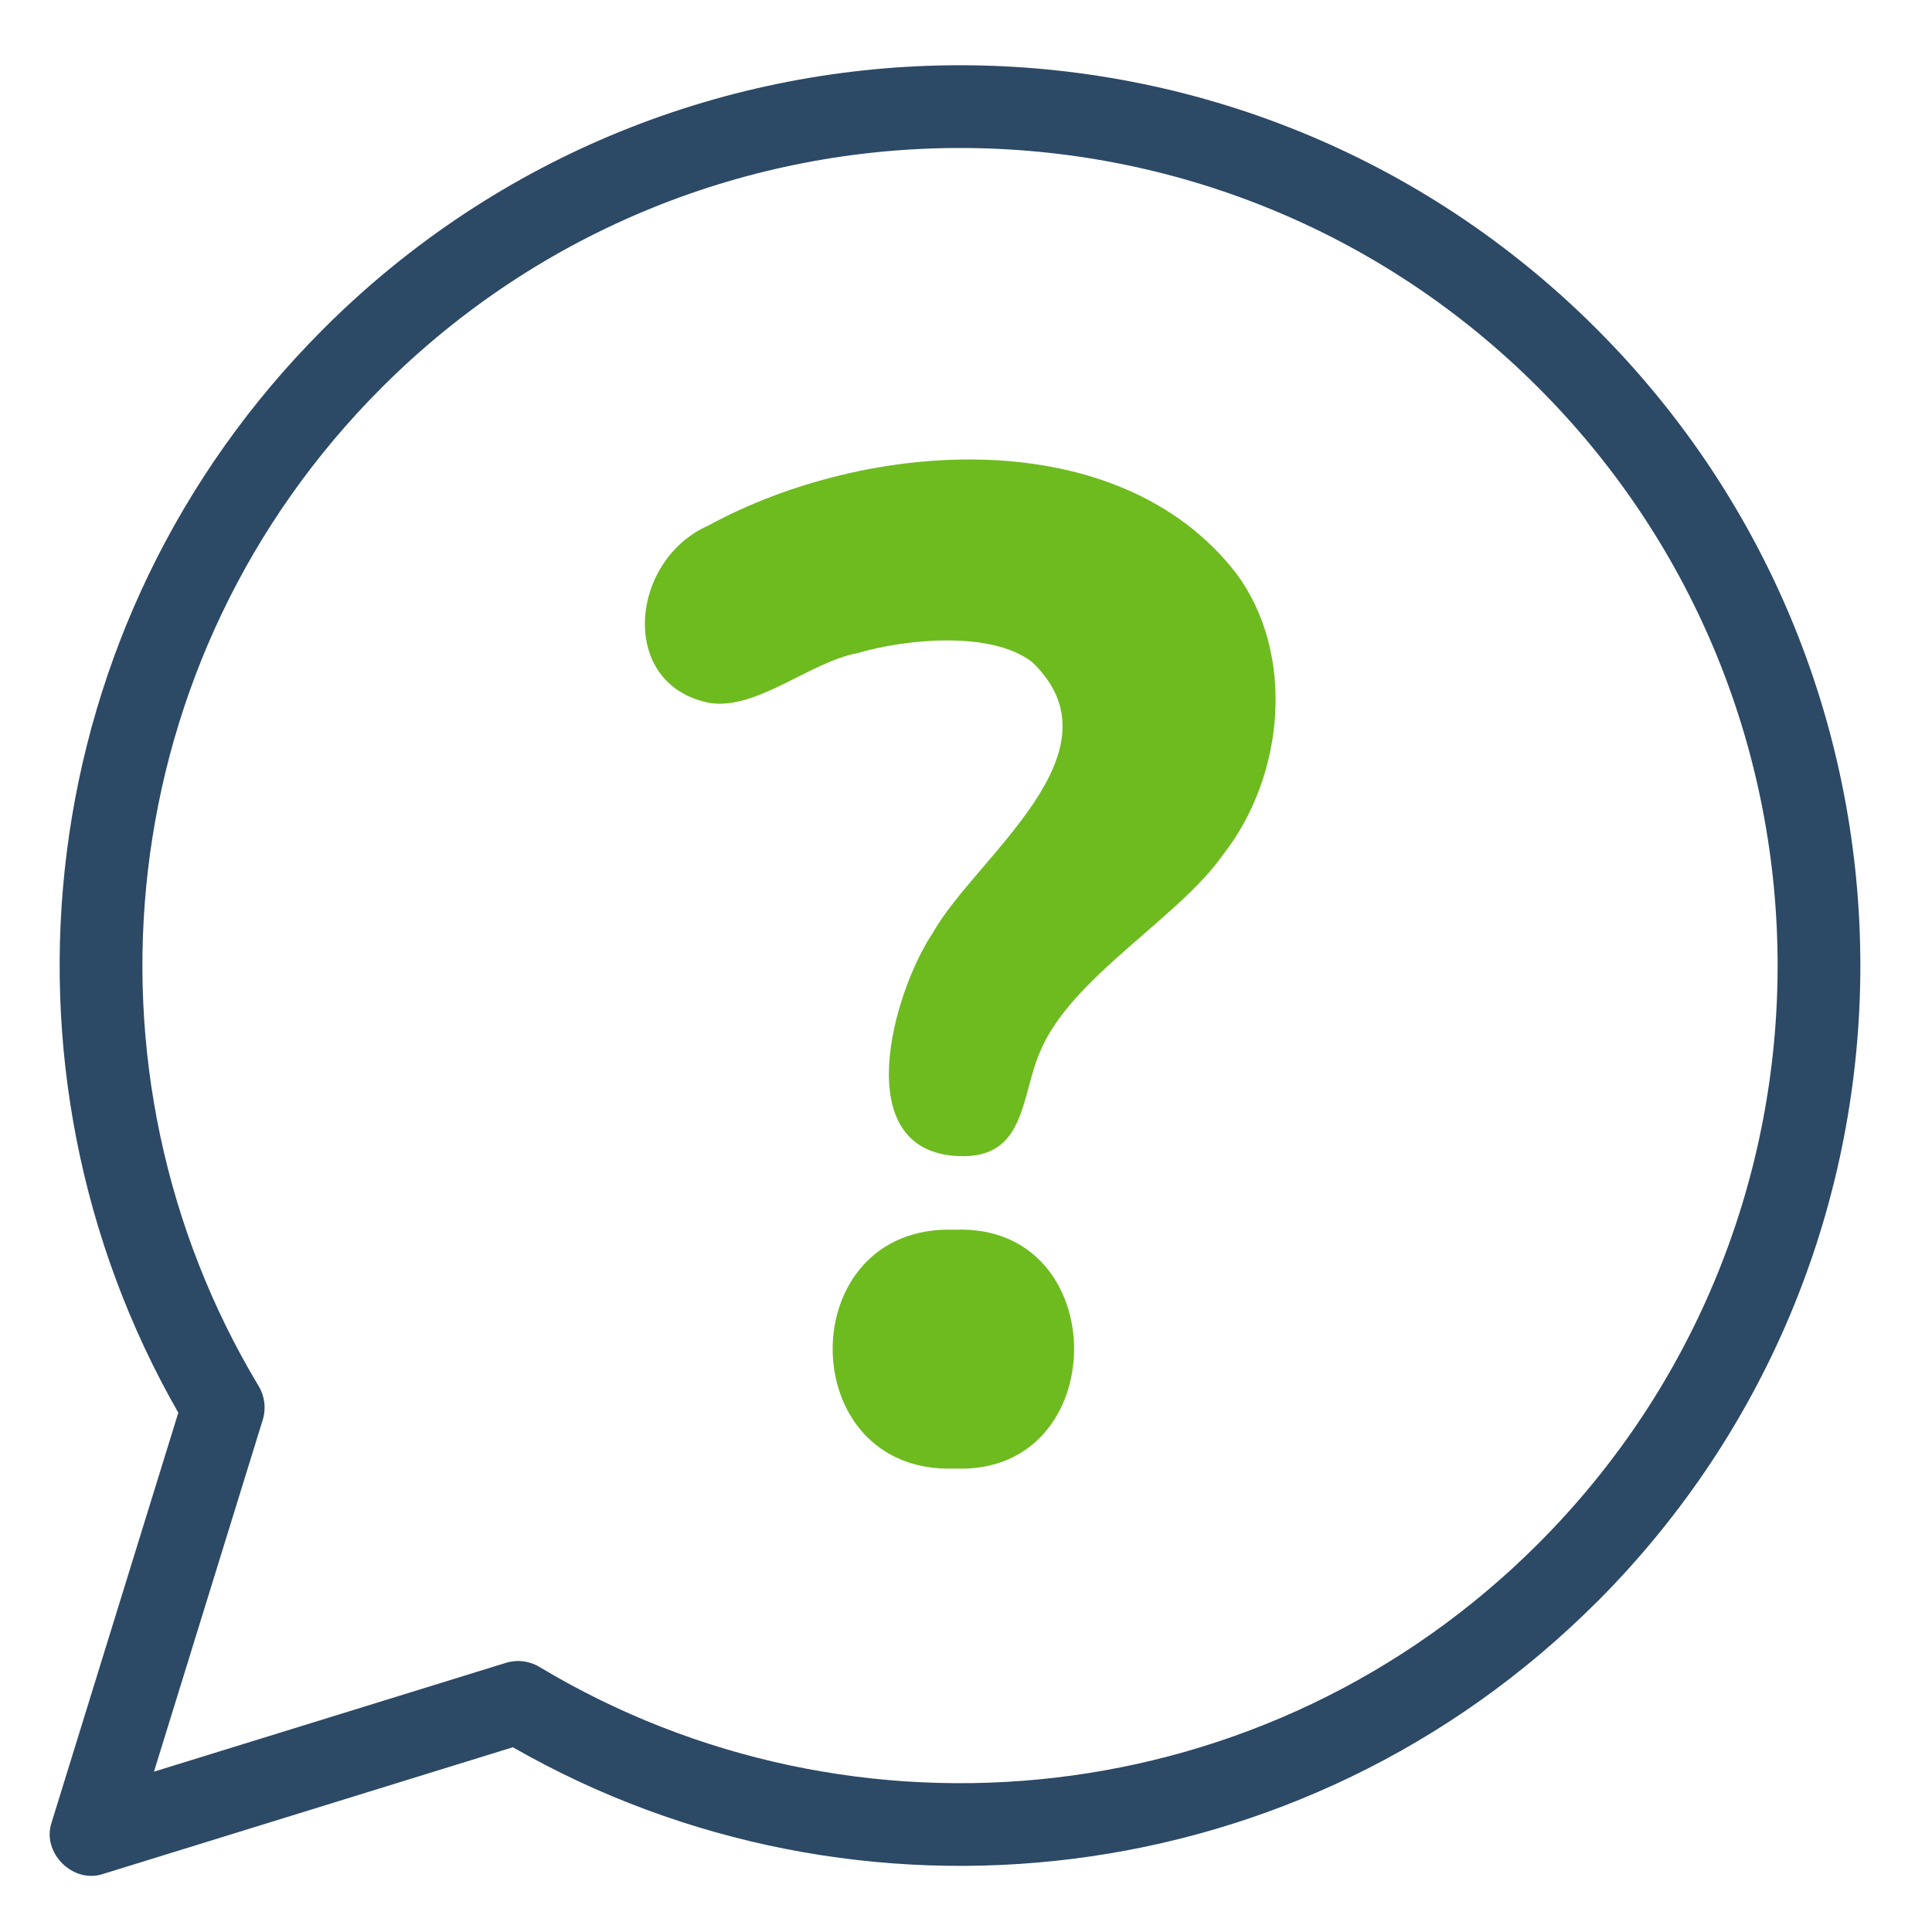
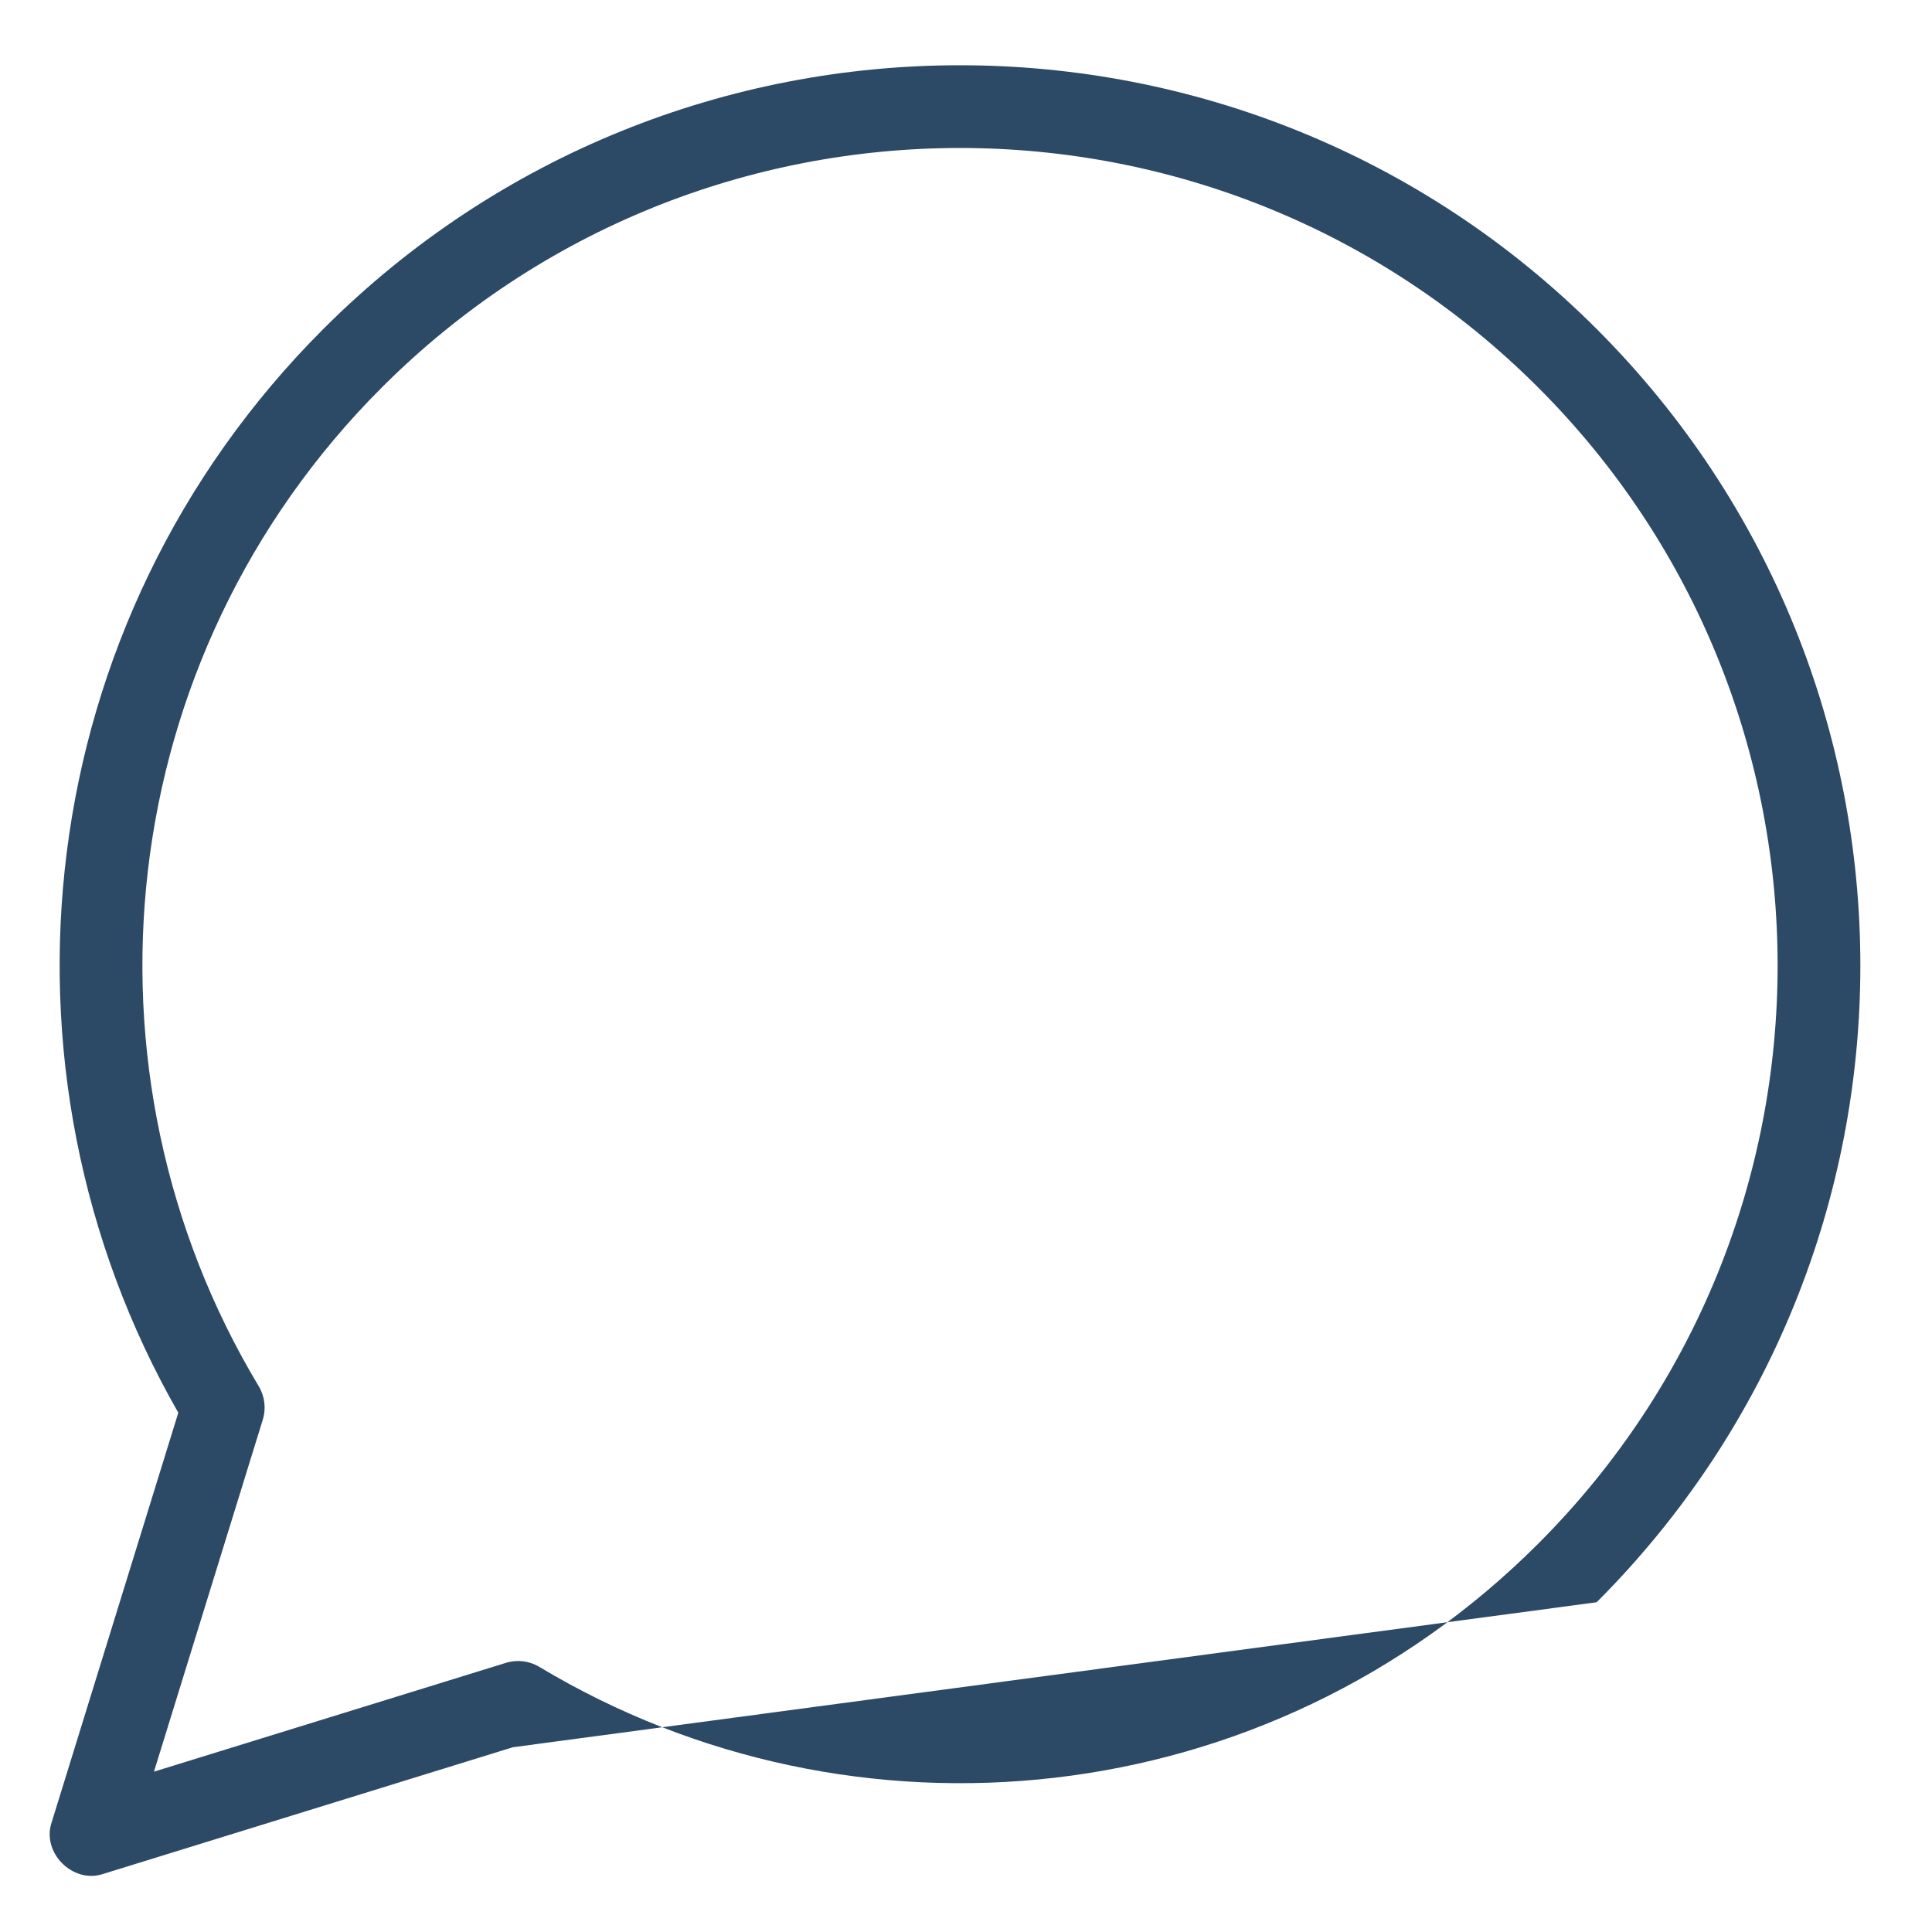
<svg xmlns="http://www.w3.org/2000/svg" id="Layer_1" viewBox="0 0 537.09 537.09">
  <defs>
    <style>.cls-1{fill:#6ebb1f;}.cls-2{fill:#2c4966;}</style>
  </defs>
-   <path class="cls-2" d="M443.86,445.42c97.75-97.75,97.75-256.23,0-353.97s-256.23-97.75-353.97,0C8.23,173.1-5.2,297.13,49.57,392.73L14.38,506.54c-2.92,8.48,5.91,17.3,14.38,14.38l113.81-35.19c95.61,54.76,219.63,41.33,301.28-40.32Zm-293.92,17.97h0c-2.8-1.68-6.18-2.09-9.3-1.12l-97.84,30.25,30.25-97.84c.96-3.12,.56-6.5-1.12-9.3h0C19.44,298.03,30.84,183.02,106.15,107.71c88.76-88.76,232.68-88.76,321.45,0s88.76,232.68,0,321.45c-75.31,75.31-190.31,86.71-277.66,34.23Z" />
-   <path class="cls-1" d="M266.56,321.4c-30.92-1.2-18.4-45.39-7.21-62.12,11.88-21.08,53.68-50.09,27.65-75.17-11.27-8.82-35.07-6.53-48.68-2.53-13.13,2.44-28.03,15.94-41.09,13.83-25.46-5-22.24-39.62-.39-49.27,44.09-24.08,114-29.17,146.82,13.24,16.57,22.31,13.53,56.33-3.7,78.28-12.42,17.7-42.35,34.15-50.82,54.72-5.39,12.25-3.82,29.81-22.59,29.01Zm-1.17,86.85c-45.1,1.7-45.34-68.03,0-66.39,44.39-1.86,44.15,68.32,0,66.39Z" />
+   <path class="cls-2" d="M443.86,445.42c97.75-97.75,97.75-256.23,0-353.97s-256.23-97.75-353.97,0C8.23,173.1-5.2,297.13,49.57,392.73L14.38,506.54c-2.92,8.48,5.91,17.3,14.38,14.38l113.81-35.19Zm-293.92,17.97h0c-2.8-1.68-6.18-2.09-9.3-1.12l-97.84,30.25,30.25-97.84c.96-3.12,.56-6.5-1.12-9.3h0C19.44,298.03,30.84,183.02,106.15,107.71c88.76-88.76,232.68-88.76,321.45,0s88.76,232.68,0,321.45c-75.31,75.31-190.31,86.71-277.66,34.23Z" />
</svg>